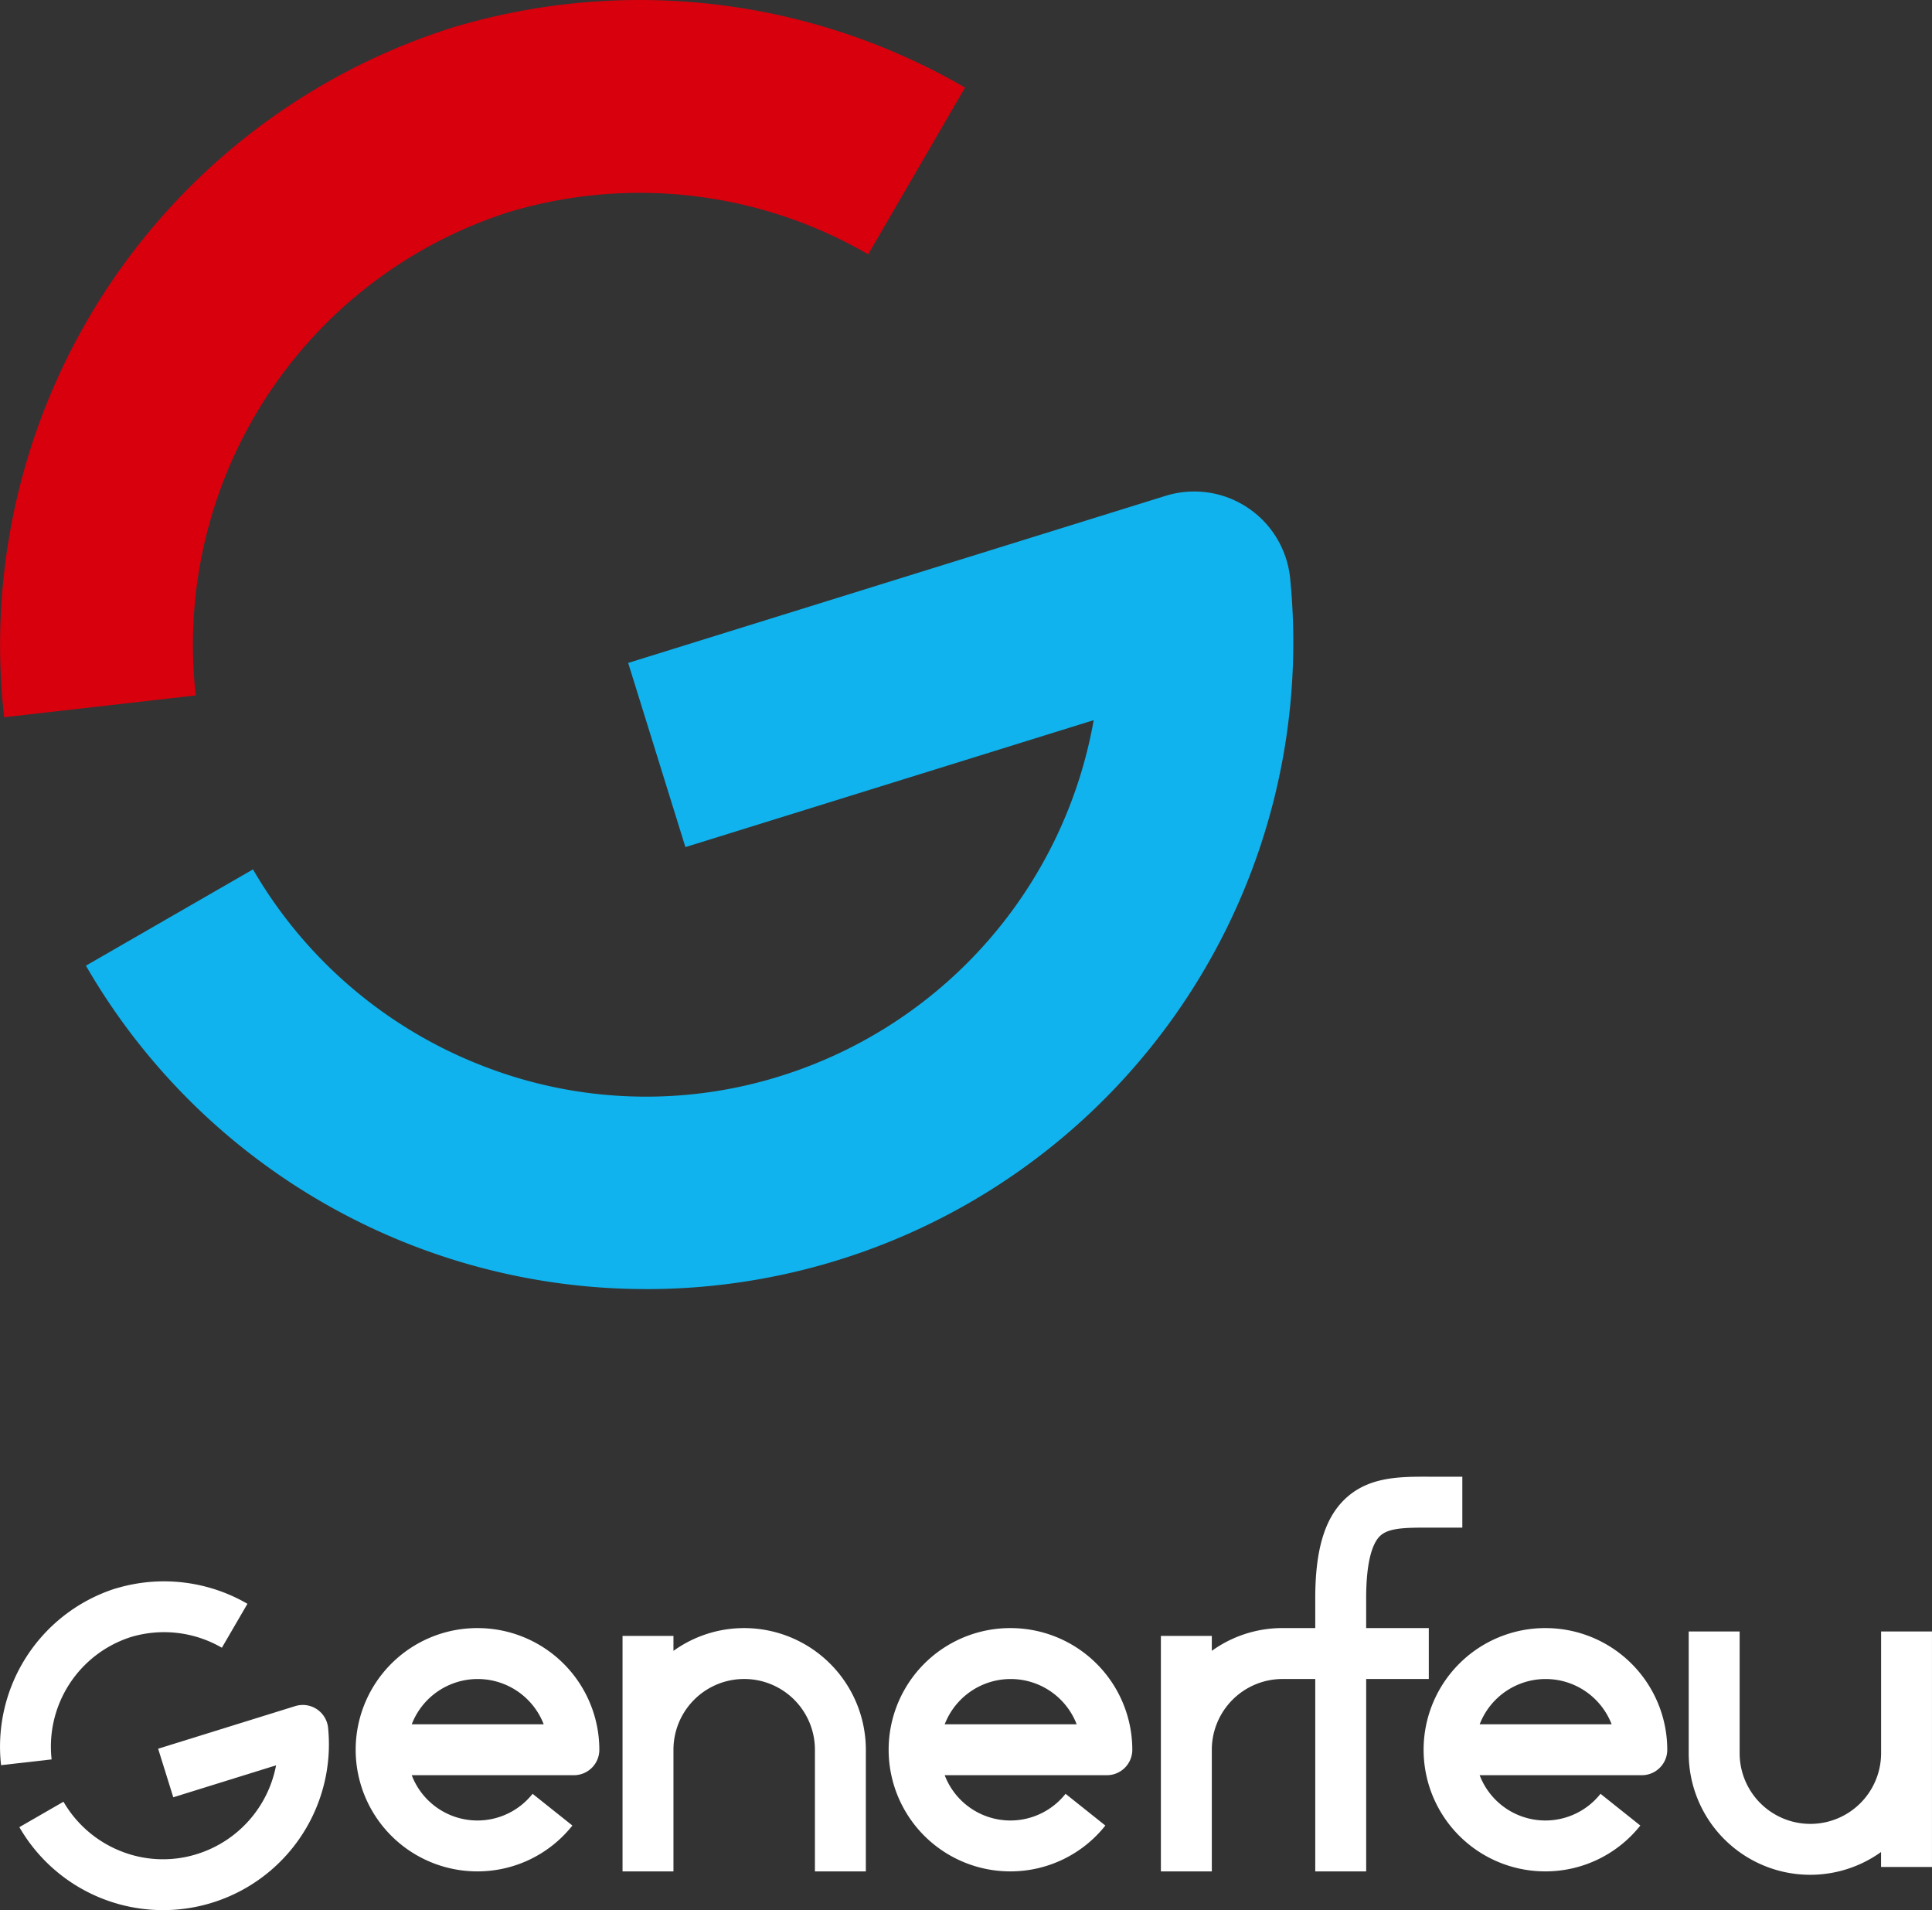
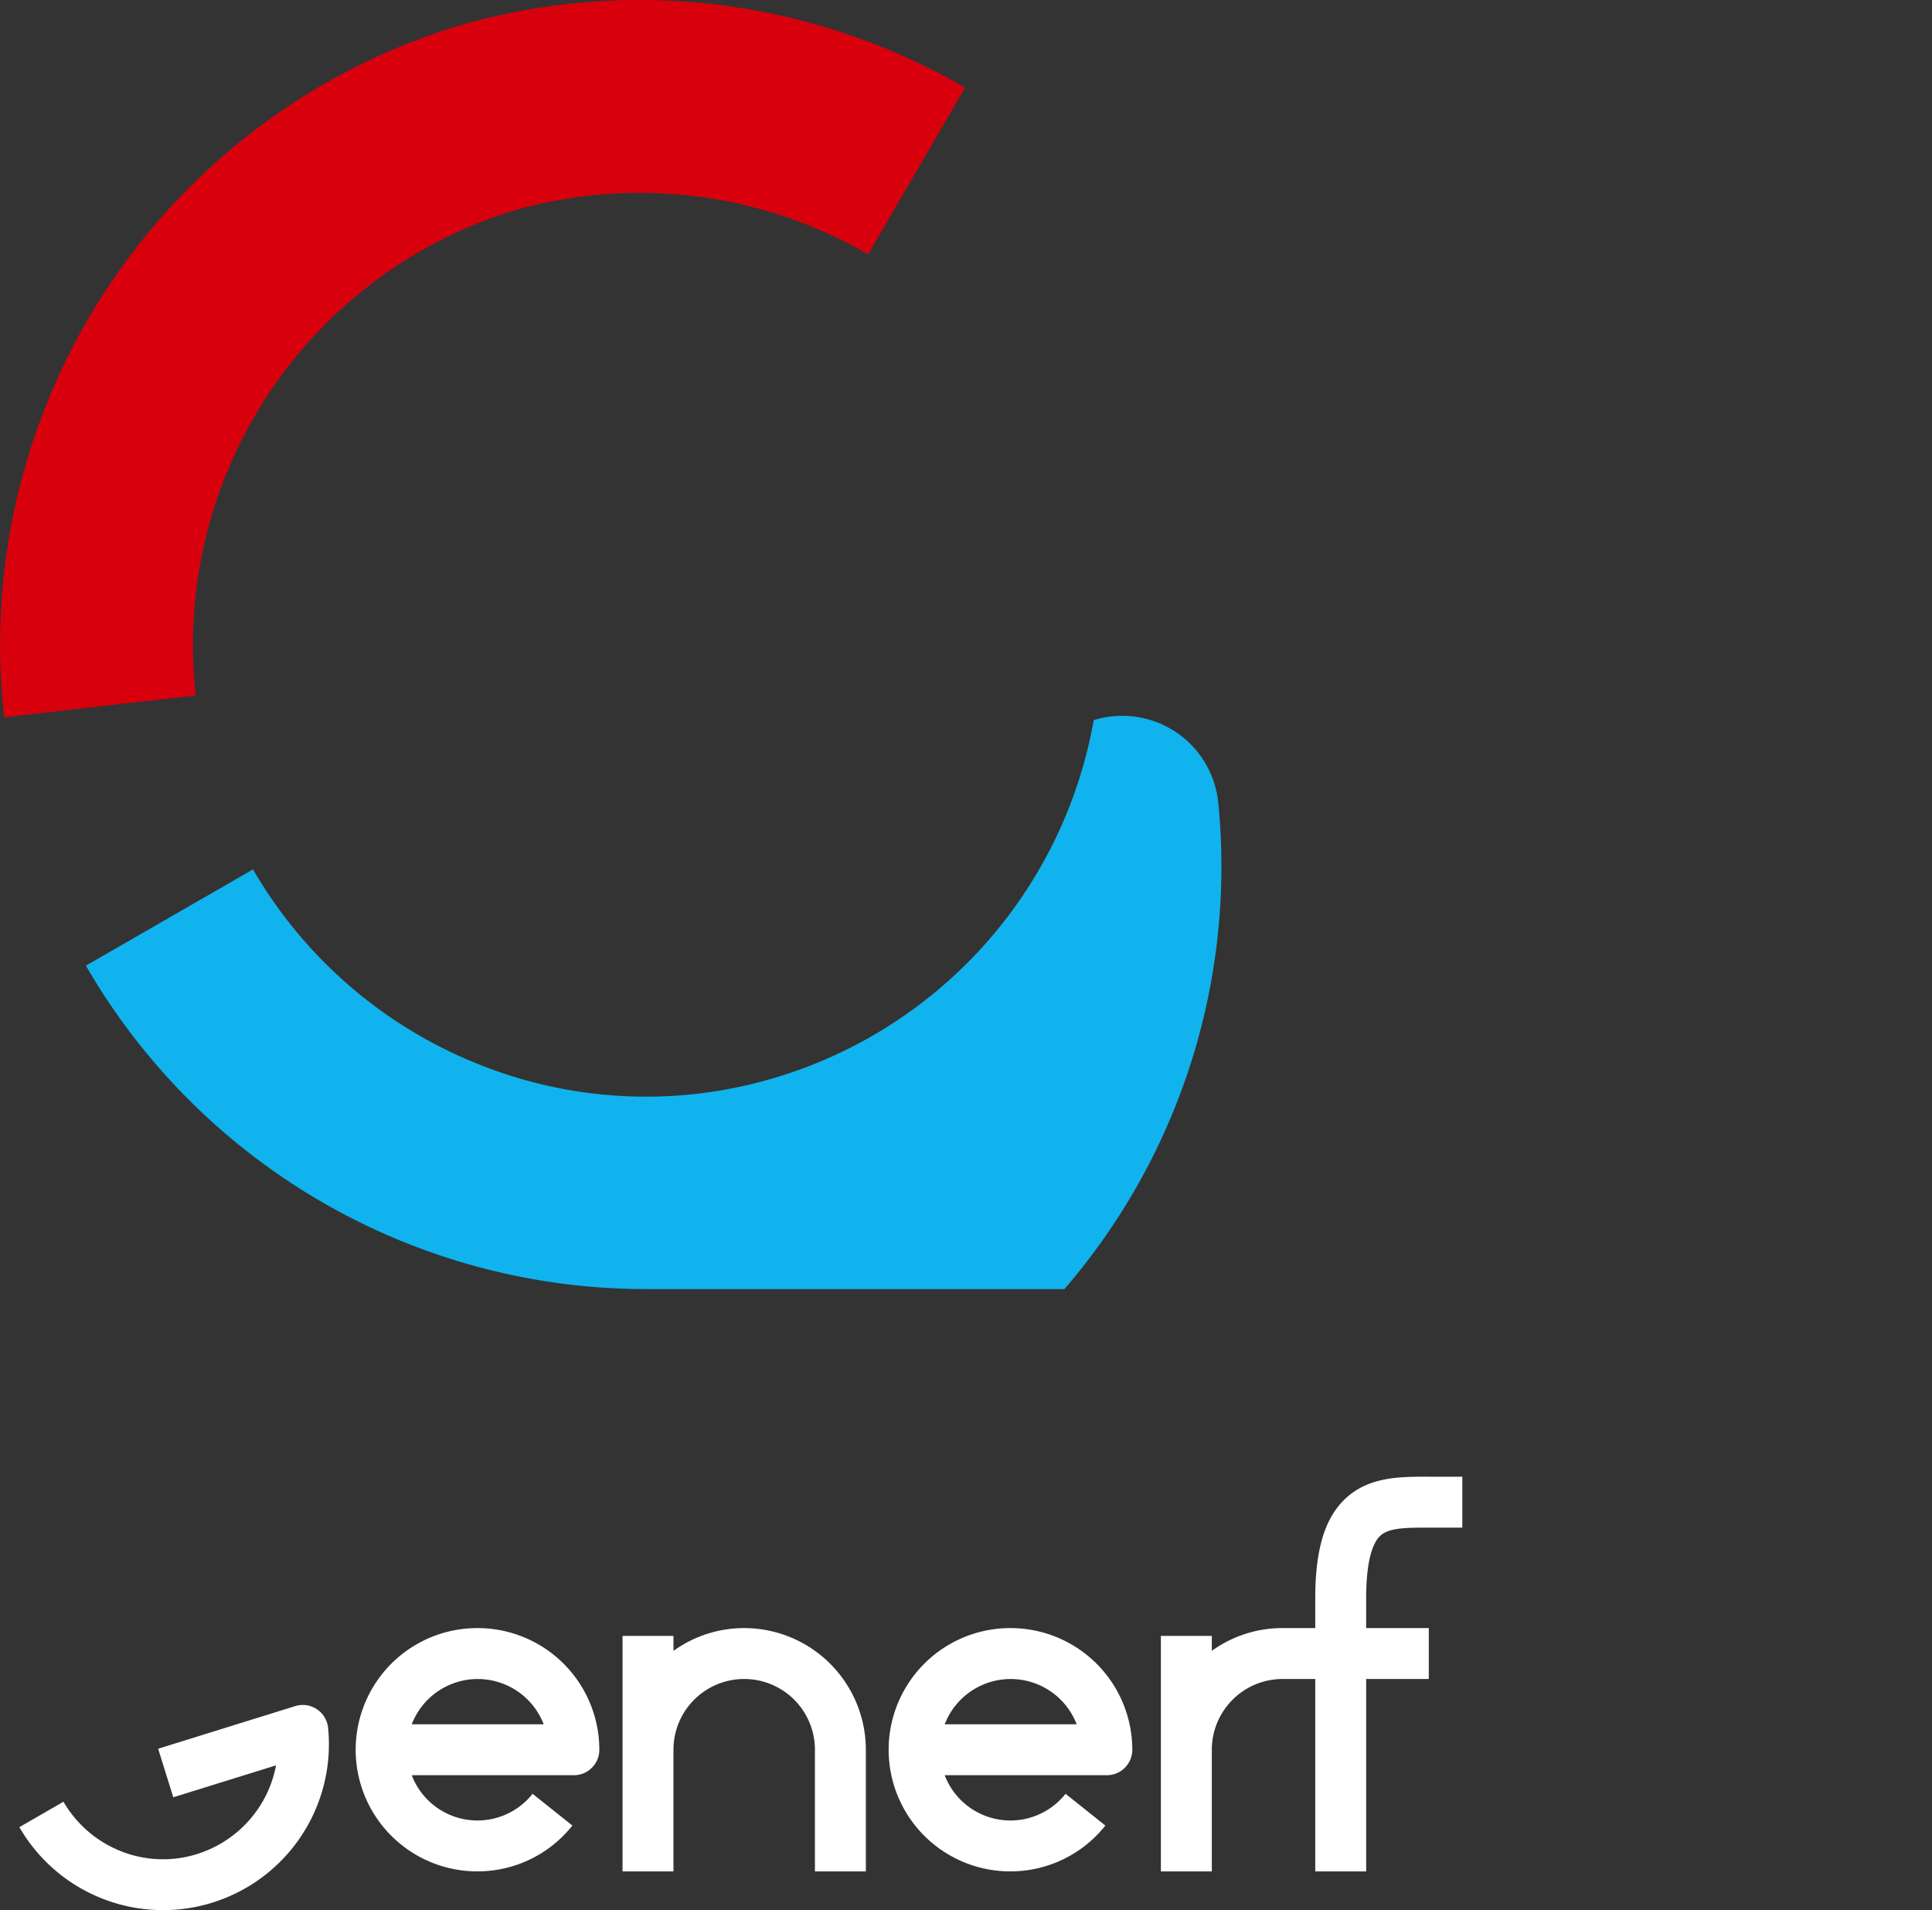
<svg xmlns="http://www.w3.org/2000/svg" width="239" height="236.241" viewBox="0 0 239 236.241">
  <rect x="0" y="0" width="239" height="236.241" fill="#333333" stroke="none" />
  <defs>
    <clipPath id="clip-path">
      <rect id="Rectangle_16" data-name="Rectangle 16" width="159.991" height="159.433" fill="none" />
    </clipPath>
    <clipPath id="clip-path-2">
      <rect id="Rectangle_19" data-name="Rectangle 19" width="239" height="53.603" fill="#fff" />
    </clipPath>
  </defs>
  <g id="Groupe_813" data-name="Groupe 813" transform="translate(-278 -2315)">
    <g id="Groupe_79" data-name="Groupe 79" transform="translate(278 2315)">
      <g id="Groupe_78" data-name="Groupe 78" clip-path="url(#clip-path)">
-         <path id="Tracé_57" data-name="Tracé 57" d="M84.919,187.833a80,80,0,0,1-69.325-40l20.669-11.908a56.38,56.38,0,0,0,27.892,24.094,55.525,55.525,0,0,0,37.434,1.443,56.415,56.415,0,0,0,38.673-43.992l-50.506,15.7-7.081-22.78,66.48-20.665a11.928,11.928,0,0,1,15.409,10.2,80,80,0,0,1-79.644,87.91" transform="translate(-4.966 -28.4)" fill="#10b3ed" />
+         <path id="Tracé_57" data-name="Tracé 57" d="M84.919,187.833a80,80,0,0,1-69.325-40l20.669-11.908a56.38,56.38,0,0,0,27.892,24.094,55.525,55.525,0,0,0,37.434,1.443,56.415,56.415,0,0,0,38.673-43.992a11.928,11.928,0,0,1,15.409,10.2,80,80,0,0,1-79.644,87.91" transform="translate(-4.966 -28.4)" fill="#10b3ed" />
        <path id="Tracé_58" data-name="Tracé 58" d="M.514,88.706A80.064,80.064,0,0,1,54.841,3.779q.274-.1.558-.188l.891-.277h0c.194-.06.387-.115.581-.165a80.255,80.255,0,0,1,62.511,7.682L107.4,31.454a56.337,56.337,0,0,0-44.475-5.219A56.185,56.185,0,0,0,24.215,86.009Z" transform="translate(0 0)" fill="#d9000d" />
      </g>
    </g>
    <g id="Groupe_86" data-name="Groupe 86" transform="translate(278 2497.639)">
      <g id="Groupe_86-2" data-name="Groupe 86" clip-path="url(#clip-path-2)">
        <path id="Tracé_59" data-name="Tracé 59" d="M29.171,159.861A20.512,20.512,0,0,1,11.4,149.6l5.456-3.144a14.275,14.275,0,0,0,7.062,6.1,14.057,14.057,0,0,0,9.478.365,14.283,14.283,0,0,0,9.76-10.967l-12.716,3.953L28.567,139.9l16.958-5.271a3.148,3.148,0,0,1,4.067,2.693,20.513,20.513,0,0,1-20.421,22.54" transform="translate(-9.004 -106.258)" fill="#fff" />
-         <path id="Tracé_60" data-name="Tracé 60" d="M.132,84.353A20.529,20.529,0,0,1,14.061,62.578q.071-.026.144-.048h0l.013,0,.2-.062.014,0c.051-.016.1-.03.153-.043a20.578,20.578,0,0,1,16.025,1.97L27.447,69.83a14.261,14.261,0,0,0-11.262-1.321,14.226,14.226,0,0,0-9.8,15.133Z" transform="translate(0 -48.678)" fill="#fff" />
        <path id="Tracé_61" data-name="Tracé 61" d="M224.926,89.2a15.045,15.045,0,0,0-.105,30.09h.153a14.976,14.976,0,0,0,11.663-5.669l-4.923-3.926a8.7,8.7,0,0,1-14.951-2.3h20.06a3.148,3.148,0,0,0,3.148-3.148A15.062,15.062,0,0,0,224.926,89.2m-8.163,11.9a8.749,8.749,0,0,1,16.326,0Z" transform="translate(-165.829 -70.478)" fill="#fff" />
-         <path id="Tracé_62" data-name="Tracé 62" d="M1019.115,91.2v15.045a8.749,8.749,0,1,1-17.5,0V91.2h-6.3v15.045a15.033,15.033,0,0,0,23.794,12.229v1.849h6.3V91.2Z" transform="translate(-786.412 -72.057)" fill="#fff" />
        <path id="Tracé_63" data-name="Tracé 63" d="M381.973,89.2a14.959,14.959,0,0,0-8.749,2.817V90.168h-6.3v29.123h6.3V104.245a8.749,8.749,0,0,1,17.5,0v15.045h6.3V104.245A15.062,15.062,0,0,0,381.973,89.2" transform="translate(-289.913 -70.478)" fill="#fff" />
        <path id="Tracé_64" data-name="Tracé 64" d="M539.048,89.2a15.045,15.045,0,0,0-.105,30.09h.153a14.976,14.976,0,0,0,11.662-5.669l-4.923-3.926a8.7,8.7,0,0,1-14.951-2.3h20.06a3.148,3.148,0,0,0,3.148-3.148A15.062,15.062,0,0,0,539.048,89.2m-8.163,11.9a8.749,8.749,0,0,1,16.326,0Z" transform="translate(-414.019 -70.478)" fill="#fff" />
-         <path id="Tracé_65" data-name="Tracé 65" d="M854.346,89.2a15.045,15.045,0,0,0-.106,30.09h.153a14.977,14.977,0,0,0,11.663-5.669l-4.923-3.926a8.7,8.7,0,0,1-14.951-2.3h20.06a3.148,3.148,0,0,0,3.148-3.148A15.062,15.062,0,0,0,854.346,89.2m-8.163,11.9a8.749,8.749,0,0,1,16.326,0Z" transform="translate(-663.139 -70.478)" fill="#fff" />
        <path id="Tracé_66" data-name="Tracé 66" d="M717.364,25.019v-6.3h-7.749V15.049c0-4.966.914-6.919,1.681-7.683,1.038-1.034,3.038-1.079,6.219-1.067l.848,0h3.148V0h-3.148l-.824,0c-3.808-.014-7.743-.03-10.687,2.9-2.411,2.4-3.534,6.261-3.534,12.145v3.673h-4.047a14.959,14.959,0,0,0-8.749,2.817V19.69h-6.3V48.813h6.3V33.767a8.758,8.758,0,0,1,8.749-8.749h4.047V48.813h6.3V25.019Z" transform="translate(-540.613 0)" fill="#fff" />
      </g>
    </g>
  </g>
</svg>